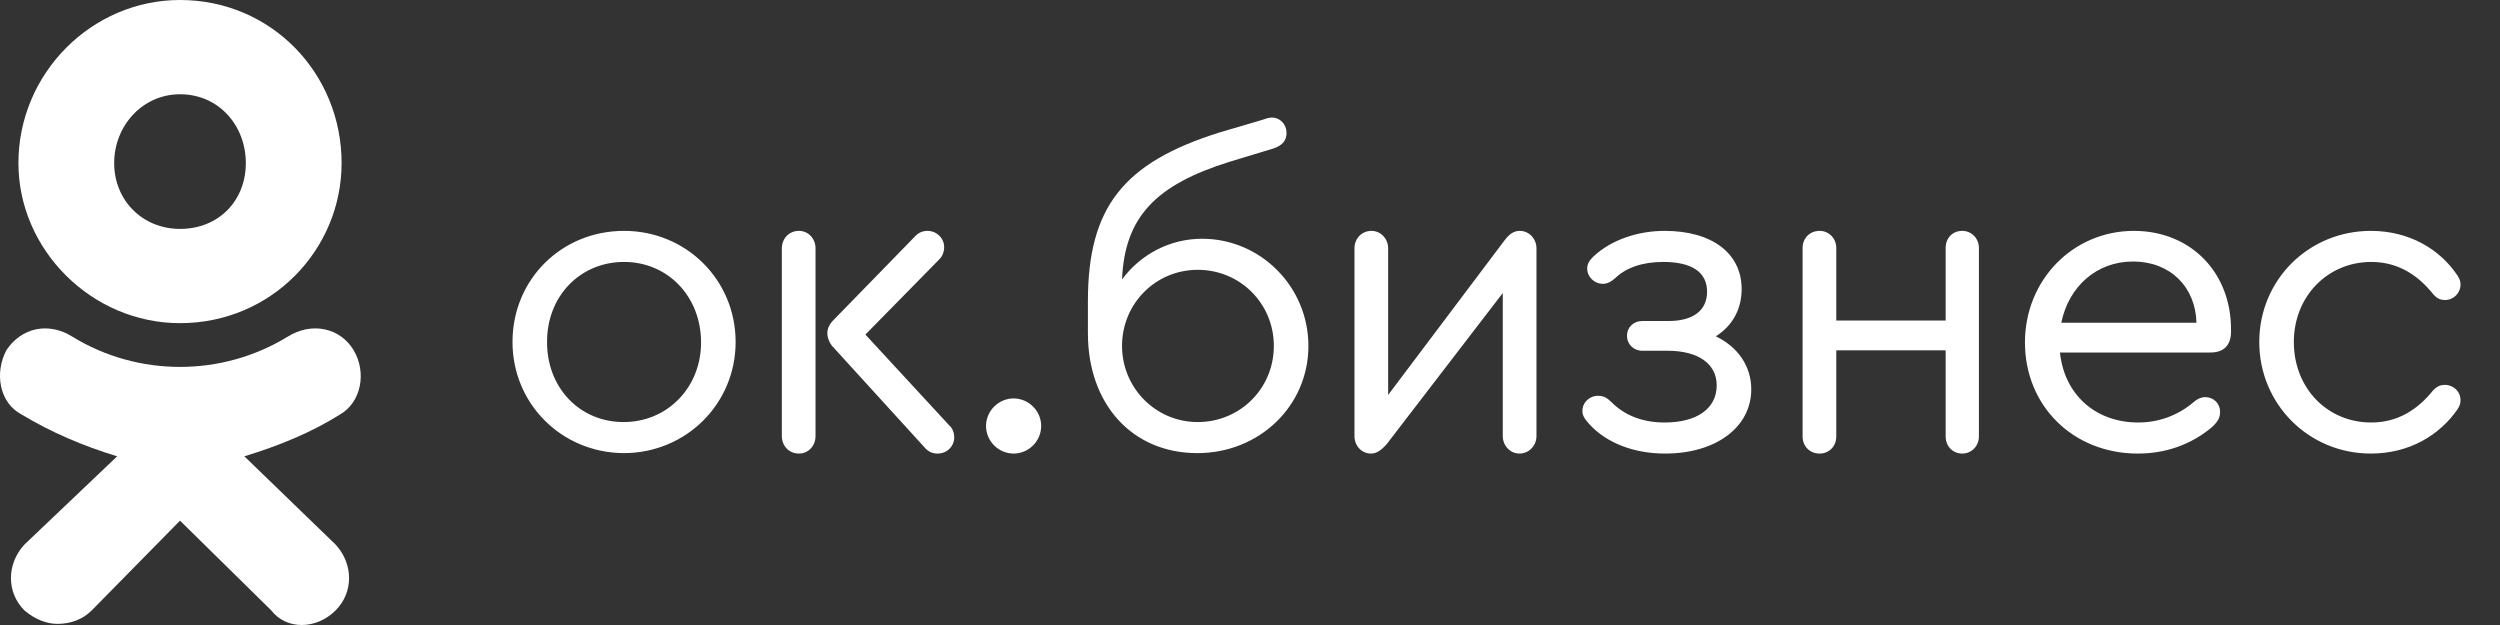
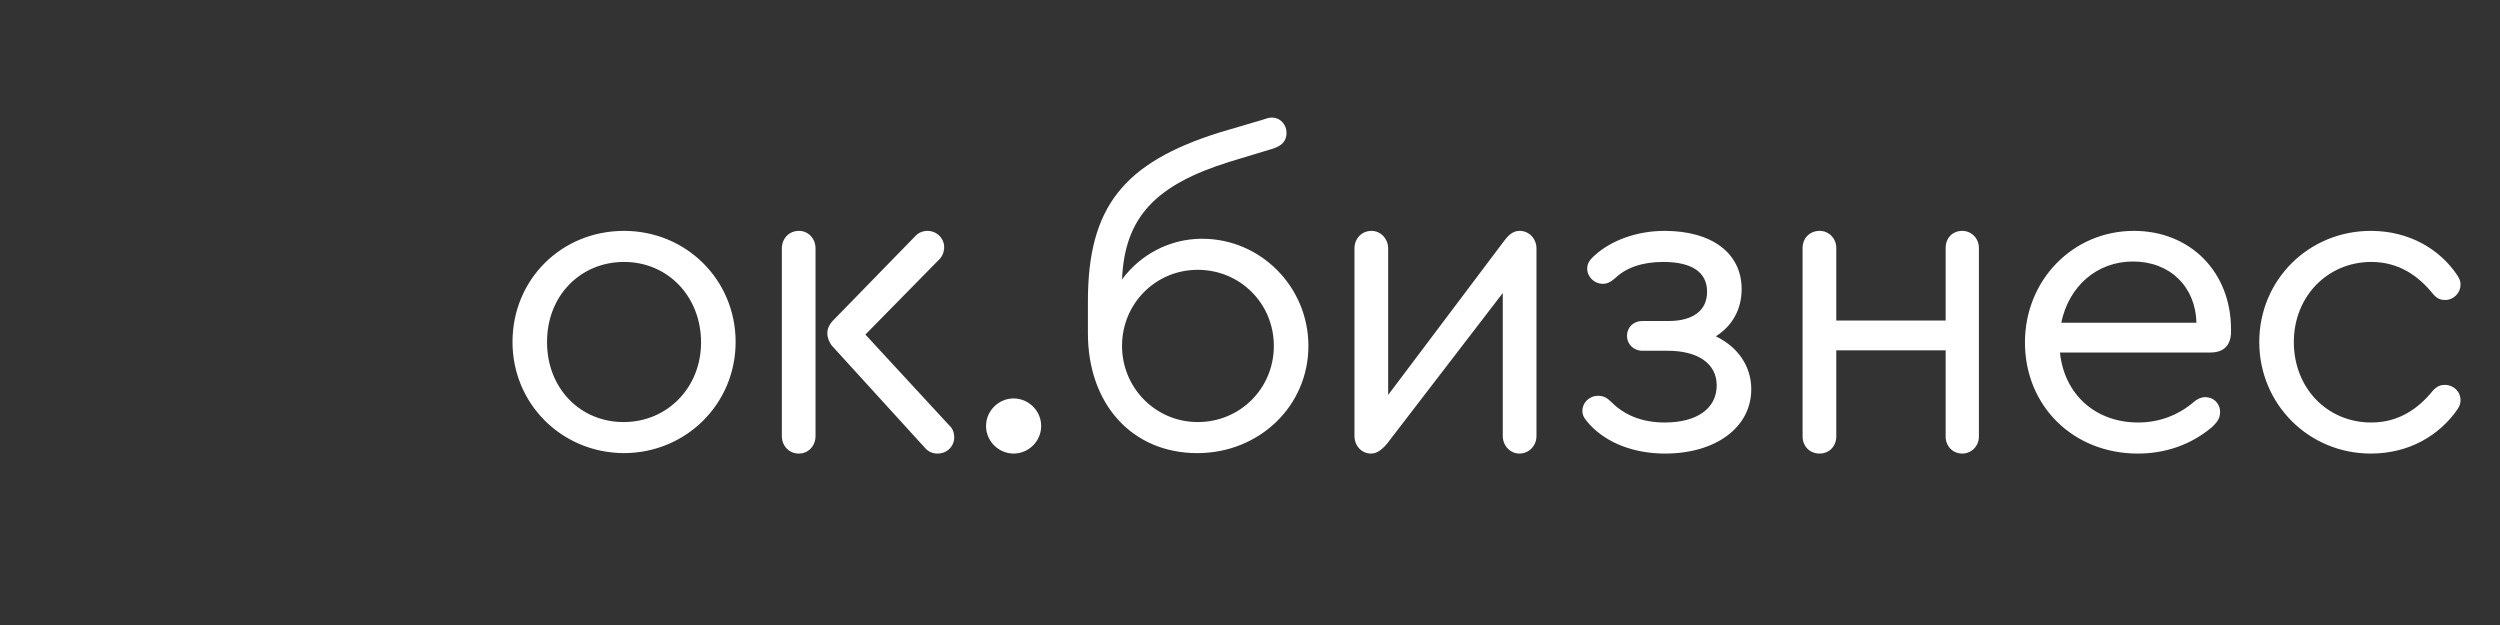
<svg xmlns="http://www.w3.org/2000/svg" width="160" height="40" viewBox="0 0 160 40" fill="none">
  <rect x="0" y="0" width="160" height="40" fill="#333333" stroke="none" />
  <path d="M39.94 14.776C35.936 14.776 32.8 17.884 32.8 21.888C32.8 25.836 35.936 28.972 39.912 29C43.916 29 47.08 25.836 47.08 21.888C47.08 17.912 43.916 14.776 39.94 14.776ZM39.94 16.764C42.74 16.764 44.868 18.976 44.868 21.916C44.868 24.8 42.712 27.012 39.912 27.012C37.112 27.012 35.012 24.828 35.012 21.916C34.984 18.976 37.112 16.764 39.94 16.764ZM51.13 14.776C50.486 14.776 50.038 15.28 50.038 15.896V27.908C50.038 28.524 50.486 29.028 51.13 29.028C51.746 29.028 52.194 28.524 52.194 27.908V15.896C52.194 15.28 51.746 14.776 51.13 14.776ZM60.762 27.236L55.386 21.412L60.118 16.596C60.314 16.4 60.426 16.12 60.426 15.812C60.426 15.252 59.95 14.776 59.362 14.776C59.054 14.776 58.802 14.888 58.606 15.084L53.258 20.572C53.062 20.796 52.95 21.048 52.95 21.328C52.95 21.608 53.062 21.888 53.23 22.112L59.25 28.72C59.446 28.916 59.698 29.028 60.006 29.028C60.622 29.028 61.07 28.552 61.07 27.992C61.07 27.684 60.958 27.404 60.762 27.236ZM64.871 29.028C65.823 29.028 66.635 28.244 66.635 27.264C66.635 26.284 65.823 25.5 64.871 25.5C63.919 25.5 63.107 26.284 63.107 27.264C63.107 28.244 63.919 29.028 64.871 29.028ZM76.934 15.28C74.862 15.28 72.986 16.288 71.81 17.884C71.978 13.908 73.938 11.836 78.698 10.352L81.47 9.512C82.086 9.316 82.338 8.98 82.338 8.504C82.338 7.972 81.946 7.524 81.386 7.524C81.218 7.524 81.05 7.58 80.714 7.692L78.054 8.476C71.894 10.408 69.626 13.264 69.626 19.284V21.328C69.626 25.892 72.482 29 76.626 29C80.602 29 83.738 25.976 83.738 22.14C83.738 18.36 80.686 15.28 76.934 15.28ZM76.654 27.012C73.966 27.012 71.81 24.828 71.81 22.14C71.81 19.424 73.966 17.268 76.654 17.268C79.37 17.268 81.526 19.424 81.526 22.14C81.526 24.856 79.37 27.012 76.654 27.012ZM97.27 14.776C96.878 14.776 96.598 14.972 96.262 15.42L88.842 25.276V15.896C88.842 15.28 88.366 14.776 87.778 14.776C87.134 14.776 86.686 15.28 86.686 15.896V27.908C86.686 28.524 87.134 29.028 87.75 29.028C88.086 29.028 88.394 28.832 88.758 28.412L96.178 18.752V27.908C96.178 28.524 96.654 29.028 97.242 29.028C97.858 29.028 98.334 28.524 98.334 27.908V15.896C98.334 15.28 97.858 14.776 97.27 14.776ZM109.813 21.524C110.877 20.852 111.465 19.788 111.465 18.5C111.465 16.204 109.561 14.776 106.537 14.776C104.745 14.776 103.093 15.392 102.029 16.372C101.693 16.68 101.581 16.904 101.581 17.184C101.581 17.716 102.029 18.164 102.589 18.164C102.841 18.164 103.093 18.052 103.373 17.8C104.073 17.128 105.109 16.764 106.453 16.764C108.301 16.764 109.253 17.436 109.253 18.668C109.253 19.872 108.357 20.544 106.789 20.544H105.109C104.549 20.544 104.129 20.936 104.129 21.496C104.129 22.028 104.549 22.448 105.109 22.448H106.733C108.693 22.448 109.869 23.288 109.869 24.66C109.869 26.144 108.609 27.04 106.537 27.04C105.137 27.04 103.989 26.592 103.149 25.752C102.841 25.444 102.617 25.332 102.281 25.332C101.721 25.332 101.273 25.752 101.273 26.312C101.273 26.592 101.413 26.816 101.749 27.18C102.841 28.356 104.577 29.028 106.565 29.028C109.813 29.028 112.081 27.348 112.081 24.912C112.081 23.428 111.213 22.196 109.813 21.524ZM125.586 14.776C124.942 14.776 124.522 15.252 124.522 15.868V20.516H117.522V15.868C117.522 15.252 117.046 14.776 116.458 14.776C115.814 14.776 115.366 15.252 115.366 15.868V27.936C115.366 28.552 115.814 29.028 116.458 29.028C117.074 29.028 117.522 28.552 117.522 27.936V22.42H124.522V27.936C124.522 28.552 124.97 29.028 125.586 29.028C126.174 29.028 126.65 28.552 126.65 27.936V15.868C126.65 15.252 126.174 14.776 125.586 14.776ZM136.569 14.776C132.677 14.776 129.597 17.912 129.597 21.916C129.597 25.976 132.677 29.028 136.821 29.028C138.585 29.028 140.209 28.468 141.553 27.348C141.945 26.984 142.085 26.732 142.085 26.368C142.085 25.808 141.665 25.416 141.133 25.416C140.881 25.416 140.629 25.528 140.405 25.724C139.425 26.564 138.193 27.04 136.849 27.04C134.105 27.04 132.117 25.248 131.837 22.56H141.469C142.309 22.56 142.785 22.112 142.785 21.216V21.076C142.785 17.408 140.181 14.776 136.569 14.776ZM136.513 16.736C138.893 16.736 140.517 18.36 140.573 20.656H131.921C132.397 18.332 134.189 16.736 136.513 16.736ZM151.733 29.028C154.197 29.028 156.129 27.852 157.277 26.2C157.445 25.948 157.473 25.78 157.473 25.612C157.473 25.052 157.025 24.632 156.465 24.632C156.241 24.632 155.989 24.688 155.709 24.996C154.785 26.144 153.525 27.04 151.761 27.04C148.933 27.04 146.805 24.828 146.805 21.888C146.805 18.976 148.961 16.764 151.761 16.764C153.525 16.764 154.785 17.66 155.709 18.808C155.989 19.144 156.241 19.2 156.493 19.2C157.025 19.2 157.473 18.752 157.473 18.22C157.473 18.052 157.445 17.884 157.277 17.632C156.157 15.952 154.197 14.776 151.733 14.776C147.757 14.776 144.593 17.912 144.593 21.888C144.593 25.864 147.757 29.028 151.733 29.028Z" fill="white" />
-   <path fill-rule="evenodd" clip-rule="evenodd" d="M11.521 20.682C5.871 20.682 1.179 15.99 1.179 10.437C1.179 4.692 5.871 0 11.521 0C17.361 0 21.862 4.692 21.862 10.437C21.862 15.99 17.361 20.682 11.521 20.682ZM11.521 6.032C9.127 6.032 7.307 8.043 7.307 10.437C7.307 12.831 9.127 14.65 11.521 14.65C14.01 14.65 15.733 12.831 15.733 10.437C15.733 8.043 14.01 6.032 11.521 6.032ZM15.638 29.204L21.479 34.853C22.628 36.098 22.628 37.917 21.479 39.066C20.234 40.311 18.319 40.311 17.361 39.066L11.521 33.321L5.871 39.066C5.297 39.641 4.531 39.928 3.669 39.928C2.999 39.928 2.233 39.641 1.562 39.066C0.413 37.917 0.413 36.098 1.562 34.853L7.499 29.204C5.297 28.534 3.286 27.672 1.371 26.523C-0.065 25.757 -0.353 23.842 0.413 22.406C1.371 20.97 3.094 20.587 4.626 21.544C8.839 24.129 14.201 24.129 18.415 21.544C19.947 20.587 21.766 20.97 22.628 22.406C23.489 23.842 23.106 25.757 21.766 26.523C19.947 27.672 17.84 28.534 15.638 29.204Z" fill="white" />
</svg>